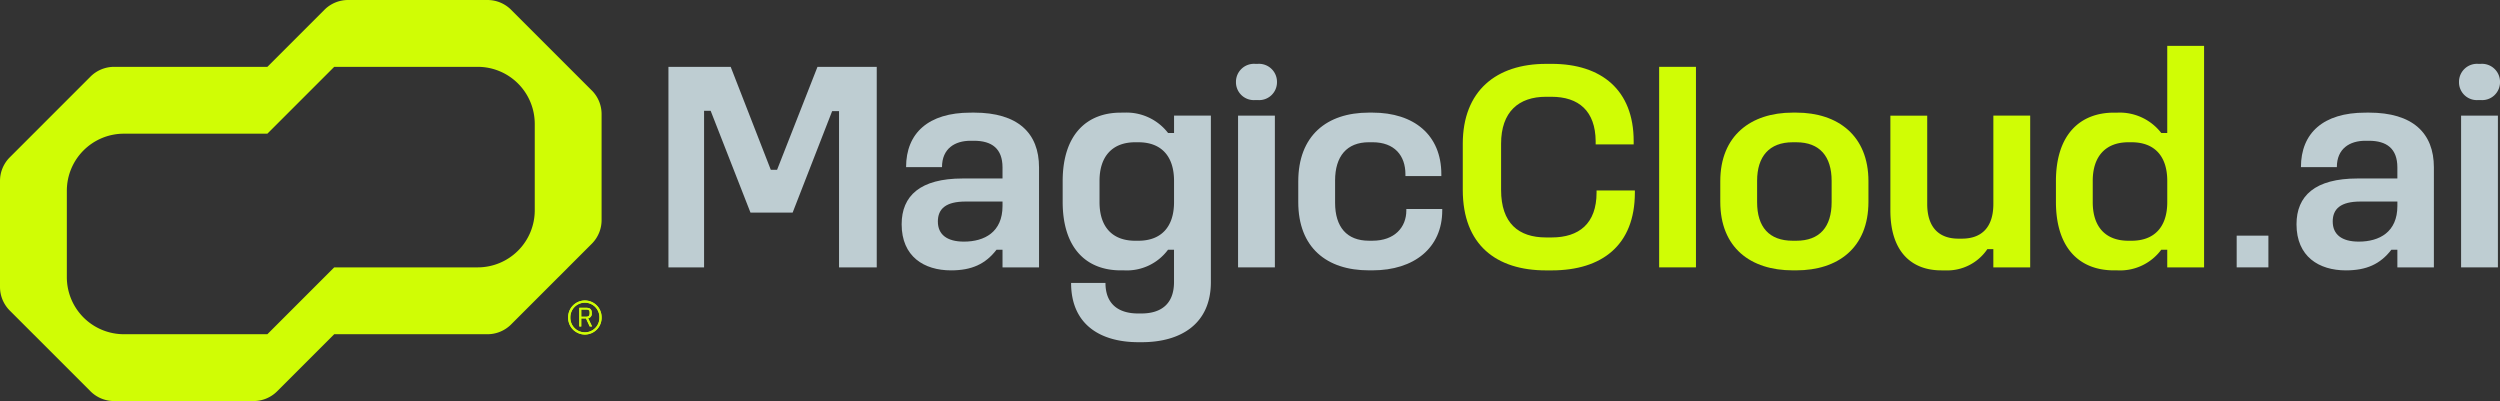
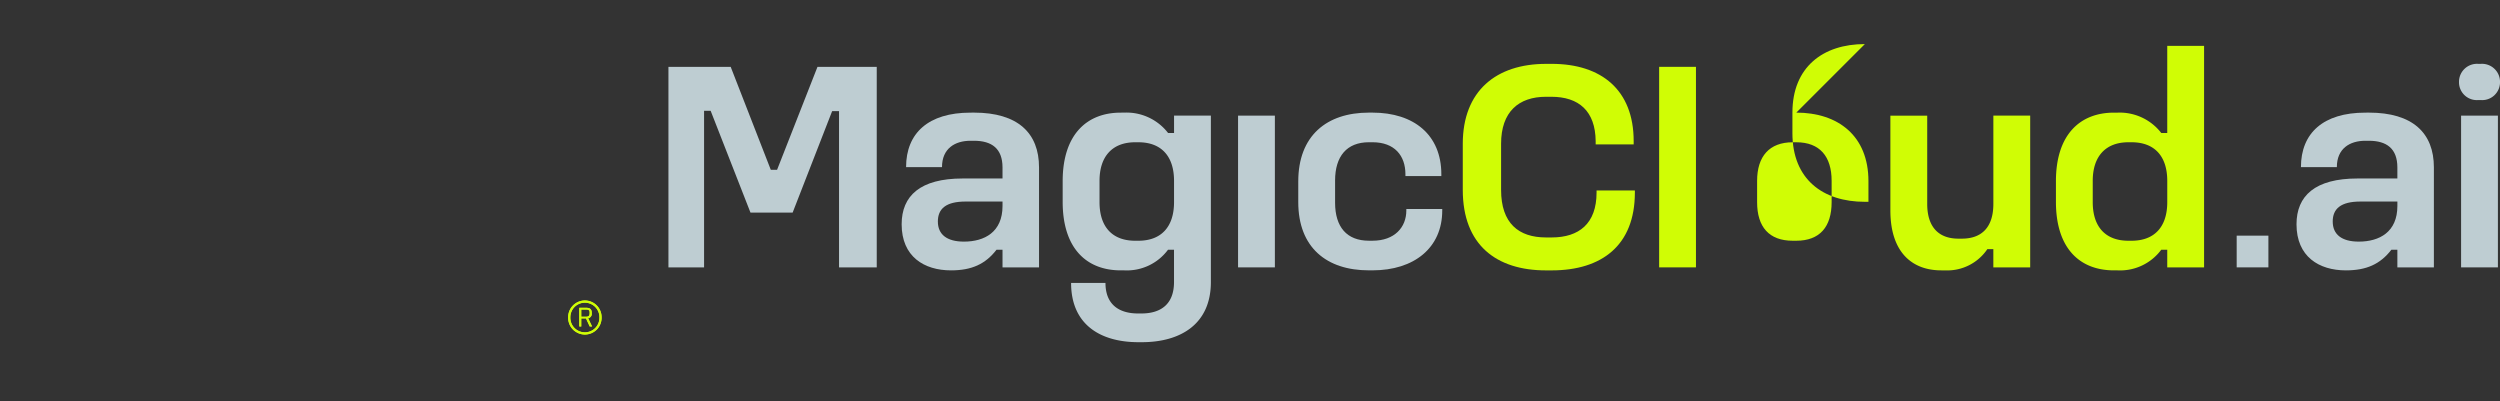
<svg xmlns="http://www.w3.org/2000/svg" width="448" height="71.87" viewBox="0 0 448 71.87">
  <rect x="0" y="0" width="448" height="71.87" fill="#333333" stroke="none" />
  <defs>
    <clipPath id="clip-path">
      <rect id="Rectangle_319" data-name="Rectangle 319" width="448" height="71.87" fill="none" />
    </clipPath>
  </defs>
  <g id="Group_504" data-name="Group 504" transform="translate(-240 -58.893)">
    <g id="Group_381" data-name="Group 381" transform="translate(240 58.893)">
      <path id="Path_228" data-name="Path 228" d="M411.155,40l7.187,18.45h1.126L426.709,40h10.619V75.935h-6.758v-28h-1.233l-7.08,18.182H414.7l-7.134-18.236h-1.18V75.935H400V40Z" transform="translate(-280.216 -28.022)" fill="#becdd2" />
      <g id="Group_340" data-name="Group 340">
        <g id="Group_339" data-name="Group 339" clip-path="url(#clip-path)">
          <path id="Path_229" data-name="Path 229" d="M552.538,67.4c7.83,0,11.638,3.647,11.638,9.815V95.133h-6.543V91.969H556.56c-1.984,2.574-4.452,3.7-8.152,3.7-4.827,0-8.85-2.467-8.85-8.26,0-5.1,3.326-8.206,10.941-8.206h7.134V77.219c0-3.379-1.931-4.774-5.1-4.774h-.644c-2.789,0-5.1,1.395-5.1,4.72h-6.436c0-6.114,4.022-9.761,11.531-9.761Zm-6.49,19.523c0,2.306,1.609,3.594,4.667,3.594,3.7,0,6.919-1.717,6.919-6.382v-.8h-6.6c-3.54,0-4.988,1.287-4.988,3.593" transform="translate(-377.982 -47.219)" fill="#becdd2" />
          <path id="Path_230" data-name="Path 230" d="M646.984,67.4a9.4,9.4,0,0,1,7.831,3.647h1.073V67.939h6.6V97.76c0,7.616-5.524,10.781-12.39,10.781h-.59c-6.7,0-12.068-3.057-12.068-10.619H643.6c0,3.862,2.414,5.471,5.846,5.471h.59c3.486,0,5.846-1.663,5.846-5.632V91.968h-1.073a9.168,9.168,0,0,1-7.831,3.7h-.643c-6.114,0-10.405-3.915-10.405-12.282v-3.7c0-8.313,4.291-12.282,10.405-12.282Zm-4.451,12.229V83.44c0,4.505,2.36,6.919,6.382,6.919h.59c4.023,0,6.382-2.414,6.382-6.919V79.632c0-4.452-2.306-6.919-6.382-6.919h-.59c-4.023,0-6.382,2.467-6.382,6.919" transform="translate(-445.499 -47.219)" fill="#becdd2" />
          <rect id="Rectangle_315" data-name="Rectangle 315" width="6.597" height="27.193" transform="translate(221.861 20.721)" fill="#becdd2" />
          <path id="Path_231" data-name="Path 231" d="M790.21,67.4c7.4,0,12.336,3.969,12.336,11.049v.322H796.11v-.322c0-3.325-1.931-5.739-5.9-5.739h-.644c-3.969,0-6.061,2.521-6.061,6.865v3.969c0,4.345,2.092,6.812,6.061,6.812h.644c3.969,0,6.061-2.414,6.061-5.417v-.268h6.436v.268c0,6.7-5.042,10.727-12.5,10.727h-.644c-7.562,0-12.657-4.076-12.657-12.229v-3.7c0-8.206,5.1-12.336,12.657-12.336Z" transform="translate(-544.257 -47.219)" fill="#becdd2" />
          <path id="Path_232" data-name="Path 232" d="M891.255,38.209c8.957,0,14.7,4.72,14.7,13.838v.59h-6.811v-.59c-.054-5.363-3-7.938-7.938-7.938h-.965c-4.881,0-8.045,2.682-8.045,8.42v8.26c0,6.007,3.164,8.528,8.045,8.528h1.019c4.881,0,8.045-2.467,8.045-8.045V60.9h6.865v.376c0,9.44-5.9,13.945-14.91,13.945h-1.019c-8.9,0-14.911-4.559-14.911-14.428v-8.26c0-9.493,6.007-14.32,14.911-14.32Z" transform="translate(-613.201 -26.767)" fill="#d0fd05" />
          <rect id="Rectangle_316" data-name="Rectangle 316" width="6.597" height="35.935" transform="translate(297.319 11.978)" fill="#d0fd05" />
-           <path id="Path_233" data-name="Path 233" d="M1043.067,67.4c7.456,0,12.926,4.13,12.926,12.282v3.7c0,8.26-5.47,12.282-12.926,12.282h-.644c-7.509,0-12.98-4.023-12.98-12.282v-3.7c0-8.152,5.471-12.282,12.98-12.282Zm-7.026,12.229V83.44c0,4.451,2.145,6.919,6.382,6.919h.644c4.184,0,6.329-2.467,6.329-6.919V79.632c0-4.4-2.145-6.919-6.329-6.919h-.644c-4.184,0-6.382,2.521-6.382,6.919" transform="translate(-721.168 -47.219)" fill="#d0fd05" />
+           <path id="Path_233" data-name="Path 233" d="M1043.067,67.4c7.456,0,12.926,4.13,12.926,12.282v3.7h-.644c-7.509,0-12.98-4.023-12.98-12.282v-3.7c0-8.152,5.471-12.282,12.98-12.282Zm-7.026,12.229V83.44c0,4.451,2.145,6.919,6.382,6.919h.644c4.184,0,6.329-2.467,6.329-6.919V79.632c0-4.4-2.145-6.919-6.329-6.919h-.644c-4.184,0-6.382,2.521-6.382,6.919" transform="translate(-721.168 -47.219)" fill="#d0fd05" />
          <path id="Path_234" data-name="Path 234" d="M1149.68,96.387V93.115h-1.072a8.667,8.667,0,0,1-7.616,3.808h-.644c-5.31,0-9.118-3.325-9.118-10.727v-17h6.6V85.016c0,4.183,2.092,6.222,5.578,6.222h.644c3.54,0,5.631-2.038,5.631-6.222V69.194h6.6V96.387Z" transform="translate(-792.473 -48.473)" fill="#d0fd05" />
          <path id="Path_235" data-name="Path 235" d="M1256.841,27.463V67.152h-6.6V63.988h-1.073a9.169,9.169,0,0,1-7.831,3.7h-.644c-6.114,0-10.4-3.915-10.4-12.282v-3.7c0-8.313,4.291-12.282,10.4-12.282h.644a9.406,9.406,0,0,1,7.831,3.647h1.073V27.463Zm-19.953,24.189V55.46c0,4.505,2.36,6.919,6.383,6.919h.59c4.022,0,6.382-2.414,6.382-6.919V51.652c0-4.452-2.306-6.919-6.382-6.919h-.59c-4.023,0-6.383,2.467-6.383,6.919" transform="translate(-861.87 -19.239)" fill="#d0fd05" />
          <path id="Path_236" data-name="Path 236" d="M1387.237,67.4c7.83,0,11.638,3.647,11.638,9.815V95.133h-6.543V91.969h-1.073c-1.985,2.574-4.452,3.7-8.153,3.7-4.827,0-8.849-2.467-8.849-8.26,0-5.1,3.326-8.206,10.941-8.206h7.134V77.219c0-3.379-1.931-4.774-5.1-4.774h-.644c-2.789,0-5.1,1.395-5.1,4.72h-6.436c0-6.114,4.022-9.761,11.531-9.761Zm-6.49,19.523c0,2.306,1.609,3.594,4.667,3.594,3.7,0,6.919-1.717,6.919-6.382v-.8h-6.6c-3.54,0-4.988,1.287-4.988,3.593" transform="translate(-962.723 -47.219)" fill="#becdd2" />
          <rect id="Rectangle_317" data-name="Rectangle 317" width="6.597" height="27.193" transform="translate(441.027 20.721)" fill="#becdd2" />
          <path id="Path_237" data-name="Path 237" d="M345.989,182.995a2.995,2.995,0,1,1-5.989,0,2.995,2.995,0,1,1,5.989,0m-5.6,0a2.607,2.607,0,1,0,5.213,0,2.607,2.607,0,1,0-5.213,0m2.919-1.736c.574,0,.911.271.911.828v.159a.773.773,0,0,1-.641.876l.709,1.481h-.422l-.675-1.449h-.843V184.6h-.355v-3.345Zm-.962,1.593h.894c.388,0,.608-.159.608-.605v-.159c0-.414-.219-.526-.608-.526h-.894Z" transform="translate(-238.184 -126.097)" fill="#d0fd05" />
-           <path id="Path_238" data-name="Path 238" d="M106.051,16.214,91.592,1.754A5.989,5.989,0,0,0,87.357,0H62.373a5.988,5.988,0,0,0-4.235,1.754L47.913,11.978H20.448a5.989,5.989,0,0,0-4.235,1.754L1.754,28.192A5.989,5.989,0,0,0,0,32.427V51.422a5.989,5.989,0,0,0,1.754,4.235L16.213,70.116a5.989,5.989,0,0,0,4.235,1.754H45.432a5.988,5.988,0,0,0,4.235-1.754L59.892,59.892H87.357a5.989,5.989,0,0,0,4.235-1.754l14.459-14.459a5.989,5.989,0,0,0,1.754-4.235v-19a5.988,5.988,0,0,0-1.754-4.235M95.827,37.689A10.224,10.224,0,0,1,85.6,47.913H59.892L47.913,59.892H22.2A10.224,10.224,0,0,1,11.978,49.668V34.181A10.224,10.224,0,0,1,22.2,23.957H47.913L59.892,11.978H85.6A10.224,10.224,0,0,1,95.827,22.2Z" fill="#d0fd05" />
-           <path id="Path_239" data-name="Path 239" d="M743.535,38.209a3.23,3.23,0,0,1,3.433,3.111v.268a3.2,3.2,0,0,1-3.433,3.111h-.483a3.2,3.2,0,0,1-3.433-3.111V41.32a3.23,3.23,0,0,1,3.433-3.111Z" transform="translate(-518.133 -26.767)" fill="#becdd2" />
          <path id="Path_240" data-name="Path 240" d="M1475.408,38.209a3.23,3.23,0,0,1,3.433,3.111v.268a3.2,3.2,0,0,1-3.433,3.111h-.483a3.2,3.2,0,0,1-3.432-3.111V41.32a3.23,3.23,0,0,1,3.432-3.111Z" transform="translate(-1030.84 -26.767)" fill="#becdd2" />
          <path id="Path_241" data-name="Path 241" d="M345.988,182.995a2.995,2.995,0,1,1-5.989,0,2.995,2.995,0,1,1,5.989,0m-5.6,0a2.607,2.607,0,1,0,5.213,0,2.607,2.607,0,1,0-5.213,0m2.919-1.736c.574,0,.911.271.911.828v.159a.773.773,0,0,1-.641.876l.708,1.481h-.422l-.675-1.449h-.844V184.6h-.354v-3.345Zm-.962,1.593h.894c.388,0,.607-.159.607-.605v-.159c0-.414-.219-.526-.607-.526h-.894Z" transform="translate(-238.183 -126.097)" fill="#d0fd05" />
          <rect id="Rectangle_318" data-name="Rectangle 318" width="5.685" height="5.685" transform="translate(400.812 42.228)" fill="#becdd2" />
        </g>
      </g>
    </g>
  </g>
</svg>